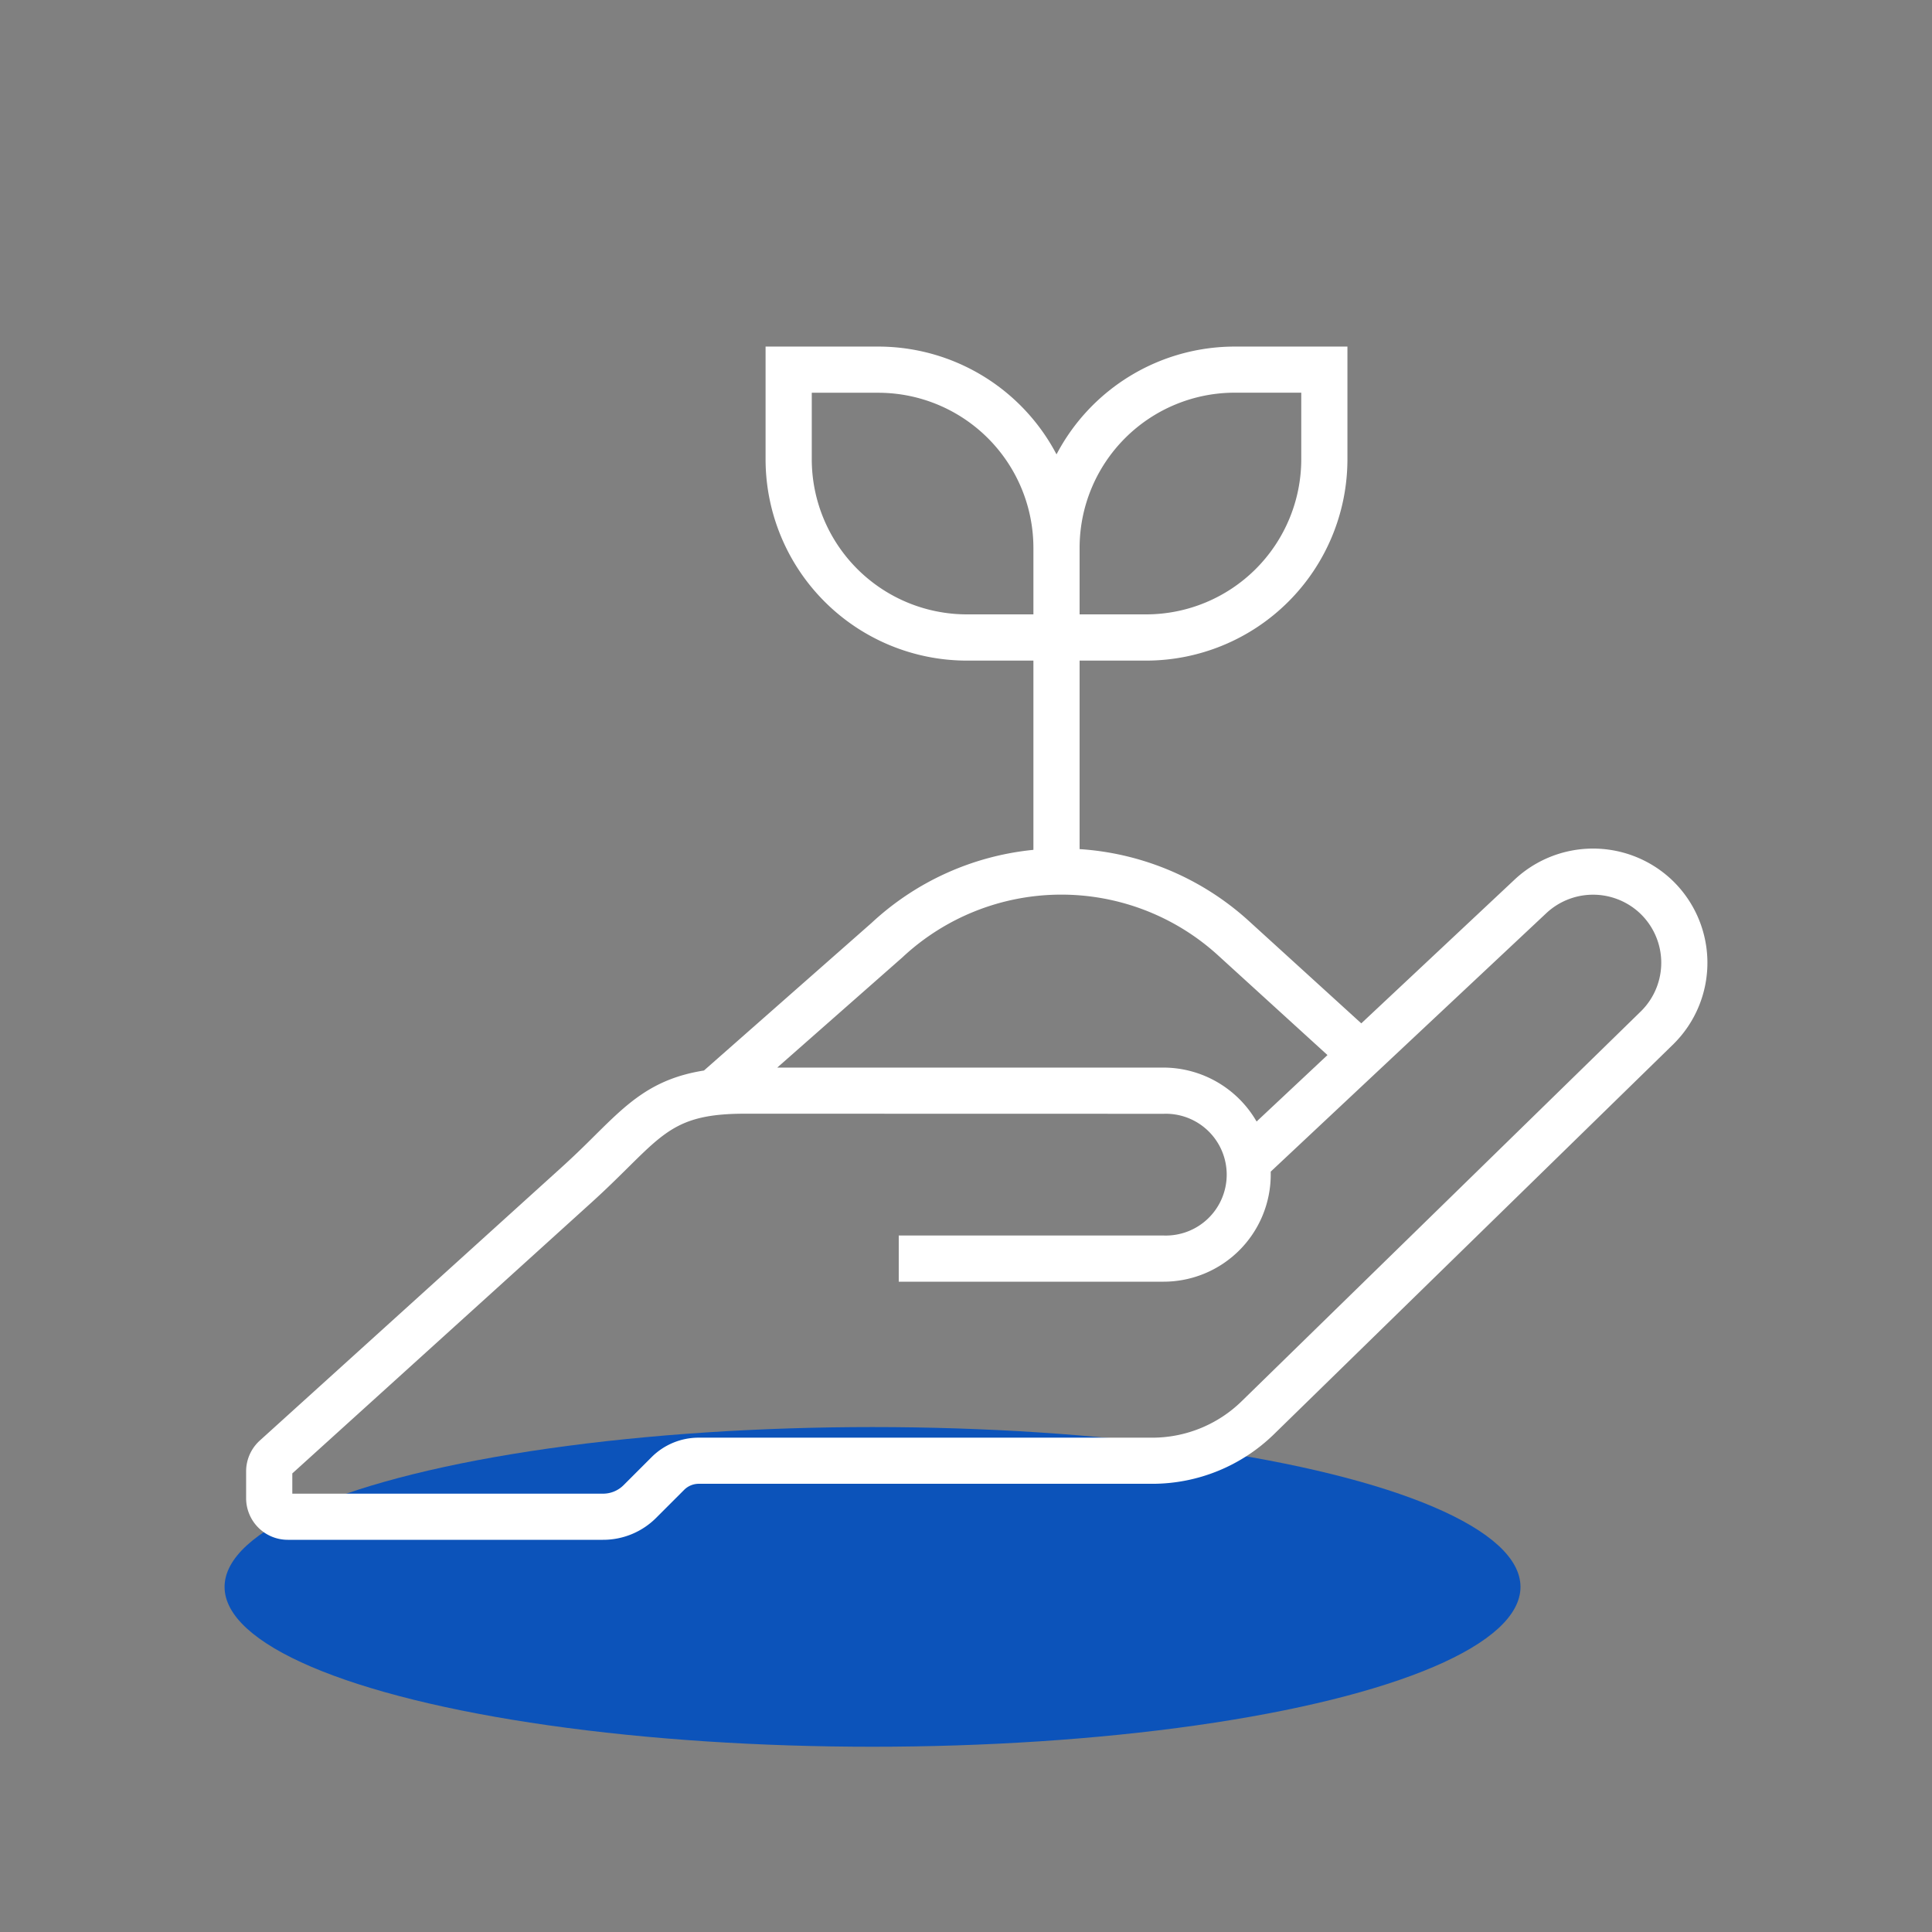
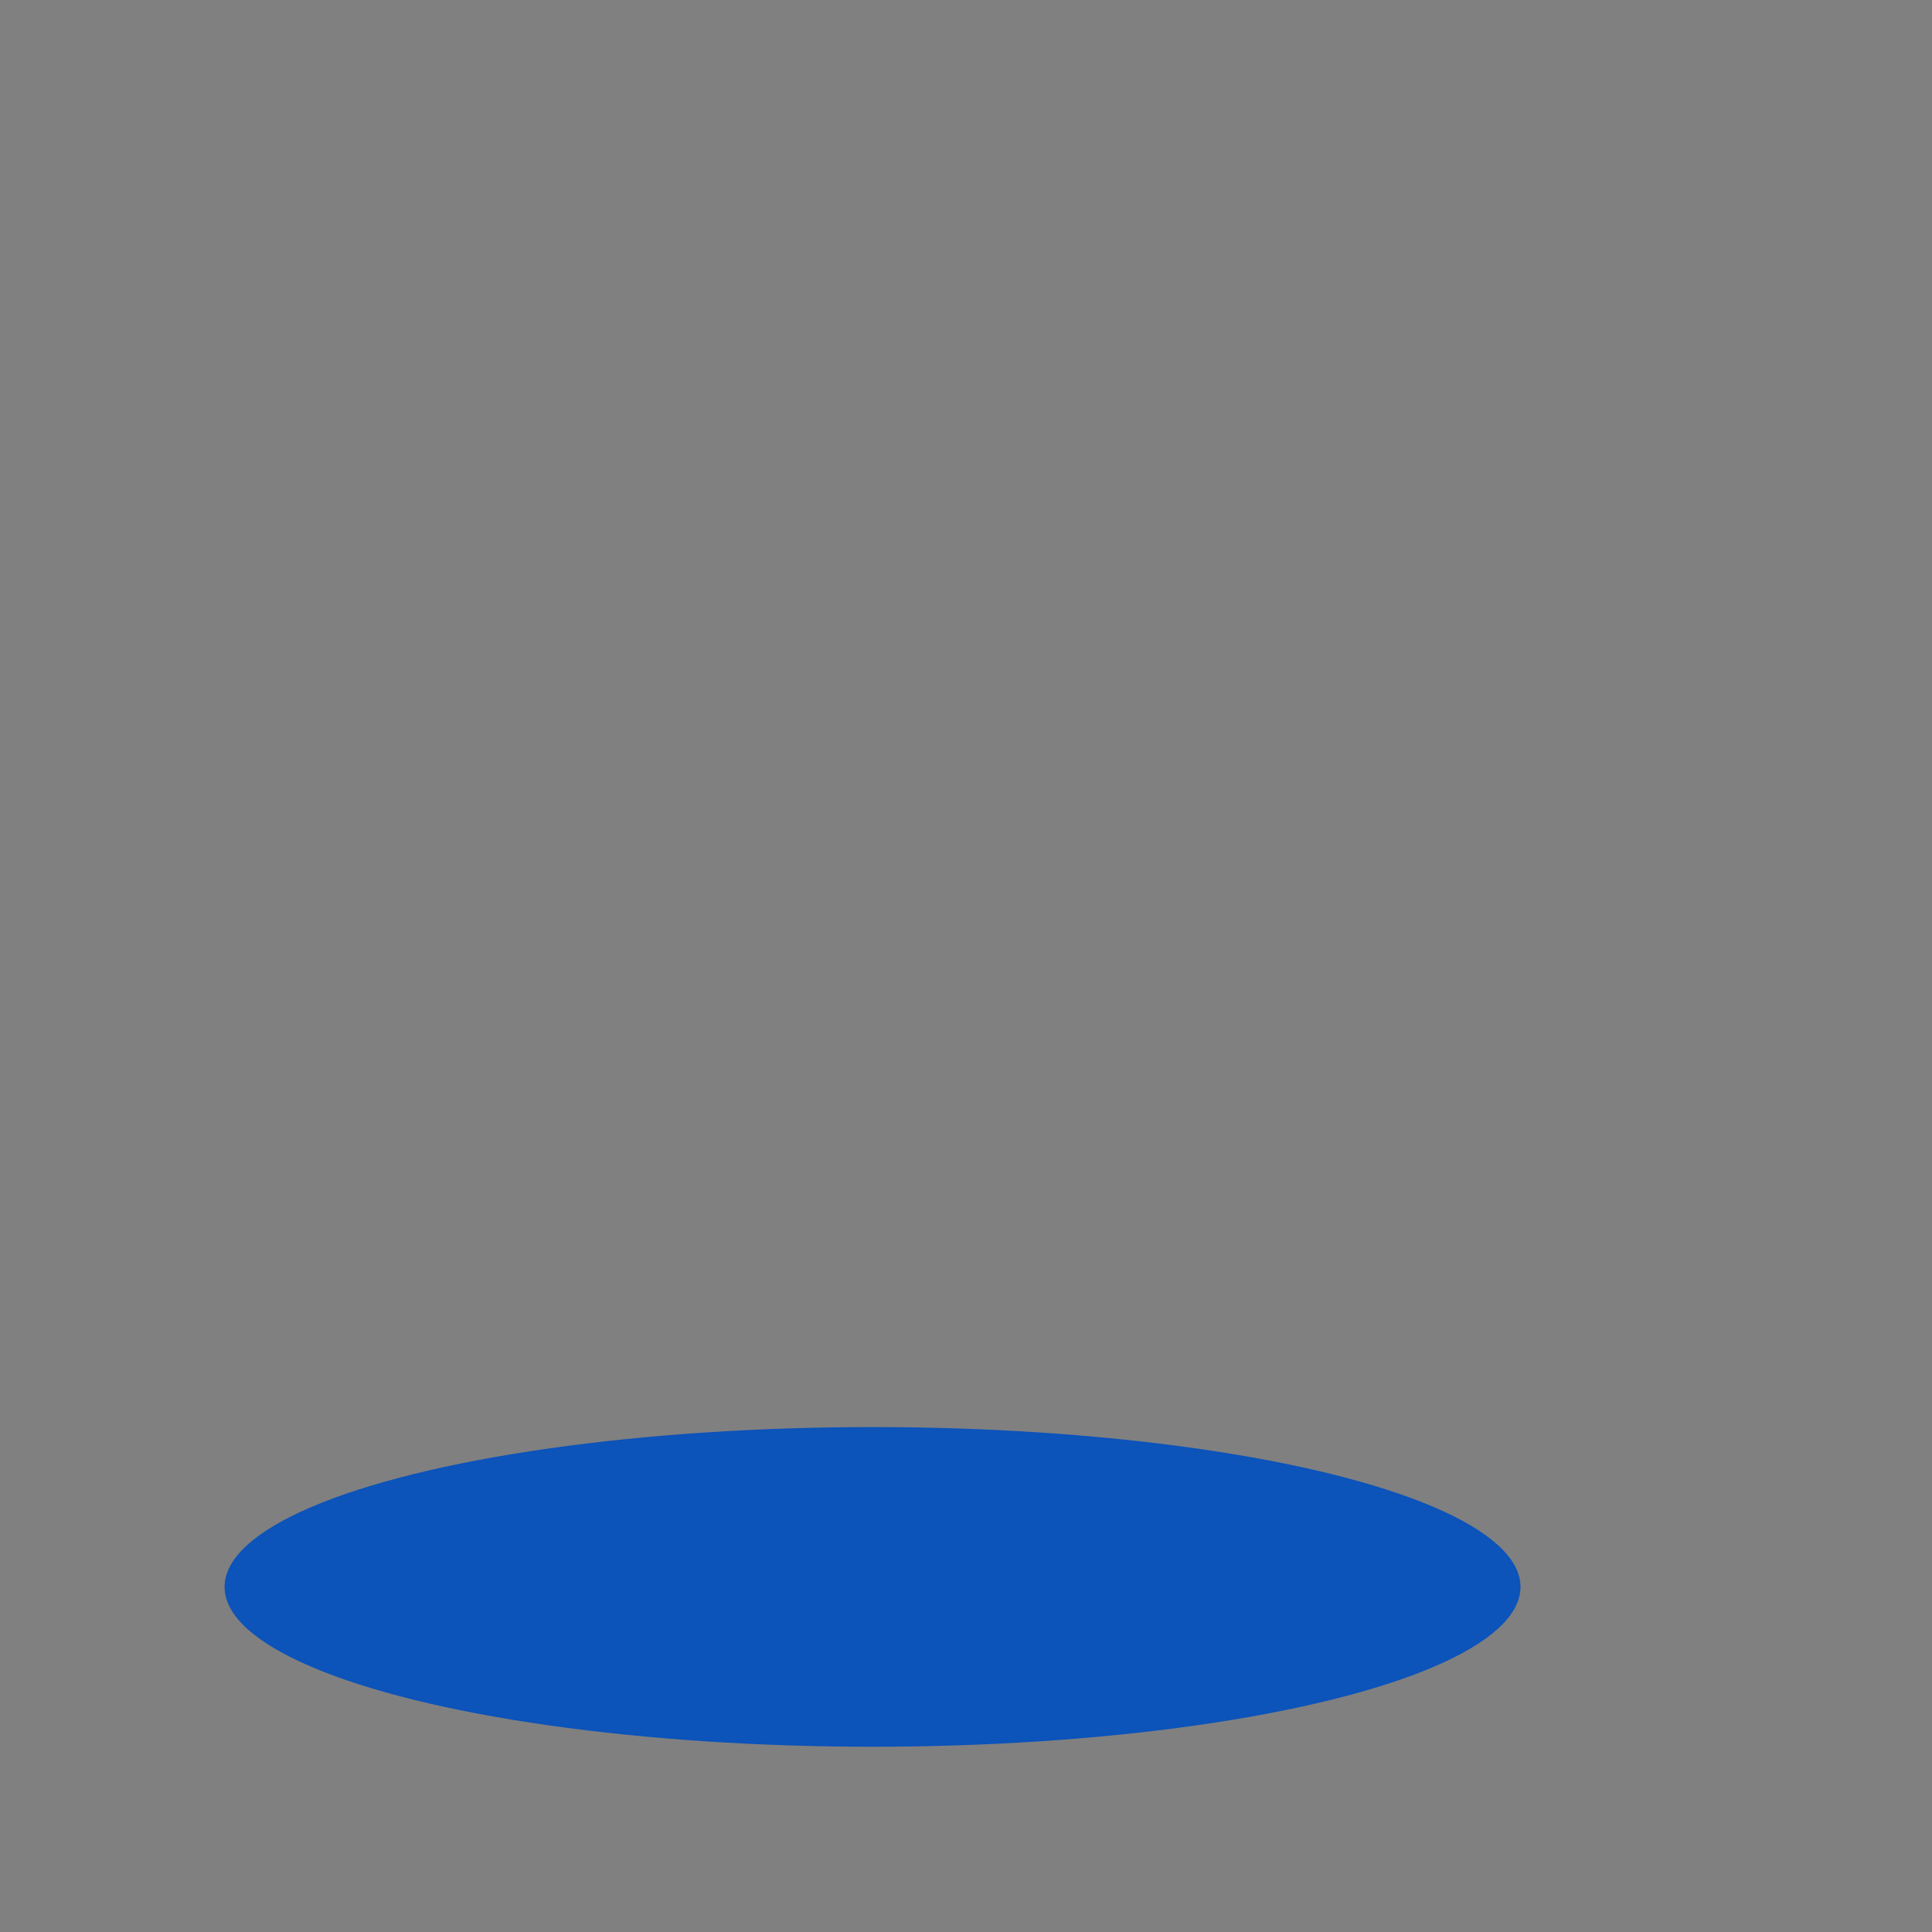
<svg xmlns="http://www.w3.org/2000/svg" id="Layer_1" data-name="Layer 1" viewBox="0 0 1000 1000">
  <rect x="0" y="0" width="1000" height="1000" fill="#808080" stroke="none" />
  <defs>
    <style>.cls-1{fill:#0c53ba;}.cls-2{fill:#fff;}</style>
  </defs>
  <ellipse id="Ellipse_67" data-name="Ellipse 67" class="cls-1" cx="451.62" cy="821.38" rx="335.38" ry="82.73" />
-   <path class="cls-2" d="M864.38,454.54a59.39,59.39,0,0,0-80.5.81L704.6,529.69l-58.13-52.93A143.94,143.94,0,0,0,558.8,439.5V341.93h34.48A104.27,104.27,0,0,0,697.43,237.77V179.39H639.05a104.22,104.22,0,0,0-92.2,55.79,104.25,104.25,0,0,0-92.21-55.79H396.26v58.38A104.28,104.28,0,0,0,500.42,341.93h34.47v97.95a143.66,143.66,0,0,0-83.79,37.84L364.37,554.1c-26.78,4.22-39.66,17-56.31,33.46-5,5-10.76,10.65-17.5,16.75L134.47,745.63a21.54,21.54,0,0,0-7.08,16V775.5A21.55,21.55,0,0,0,148.91,797H312.1a38.74,38.74,0,0,0,27.6-11.44l14.4-14.4a10.68,10.68,0,0,1,7.6-3.15H596.23a90.11,90.11,0,0,0,63.3-25.78L866.19,540.41a59.18,59.18,0,0,0-1.81-85.87ZM602.3,576.5a31.52,31.52,0,1,1,0,63H465.19v23.9H602.3A55.49,55.49,0,0,0,657.73,608c0-.53,0-1.06,0-1.58l142.57-133.7a35.43,35.43,0,0,1,48-.51,35.27,35.27,0,0,1,1.15,51.13L642.82,725.14a66.27,66.27,0,0,1-46.59,19H361.7a34.43,34.43,0,0,0-24.5,10.14l-14.4,14.4a15,15,0,0,1-10.7,4.44H151.3V762.64L306.61,622c7.11-6.44,13-12.29,18.33-17.55,20-19.8,28.27-28,60.59-28Zm48.11,4a55.81,55.81,0,0,0-48.11-27.92h-200l64.73-57,.25-.23a120.41,120.41,0,0,1,163.13-.91L687.1,546.1Zm-91.61-297a80.35,80.35,0,0,1,80.25-80.25h34.48v34.48A80.34,80.34,0,0,1,593.28,318H558.8ZM420.17,203.29h34.47a80.35,80.35,0,0,1,80.25,80.25V318H500.42a80.34,80.34,0,0,1-80.25-80.25Z" />
</svg>